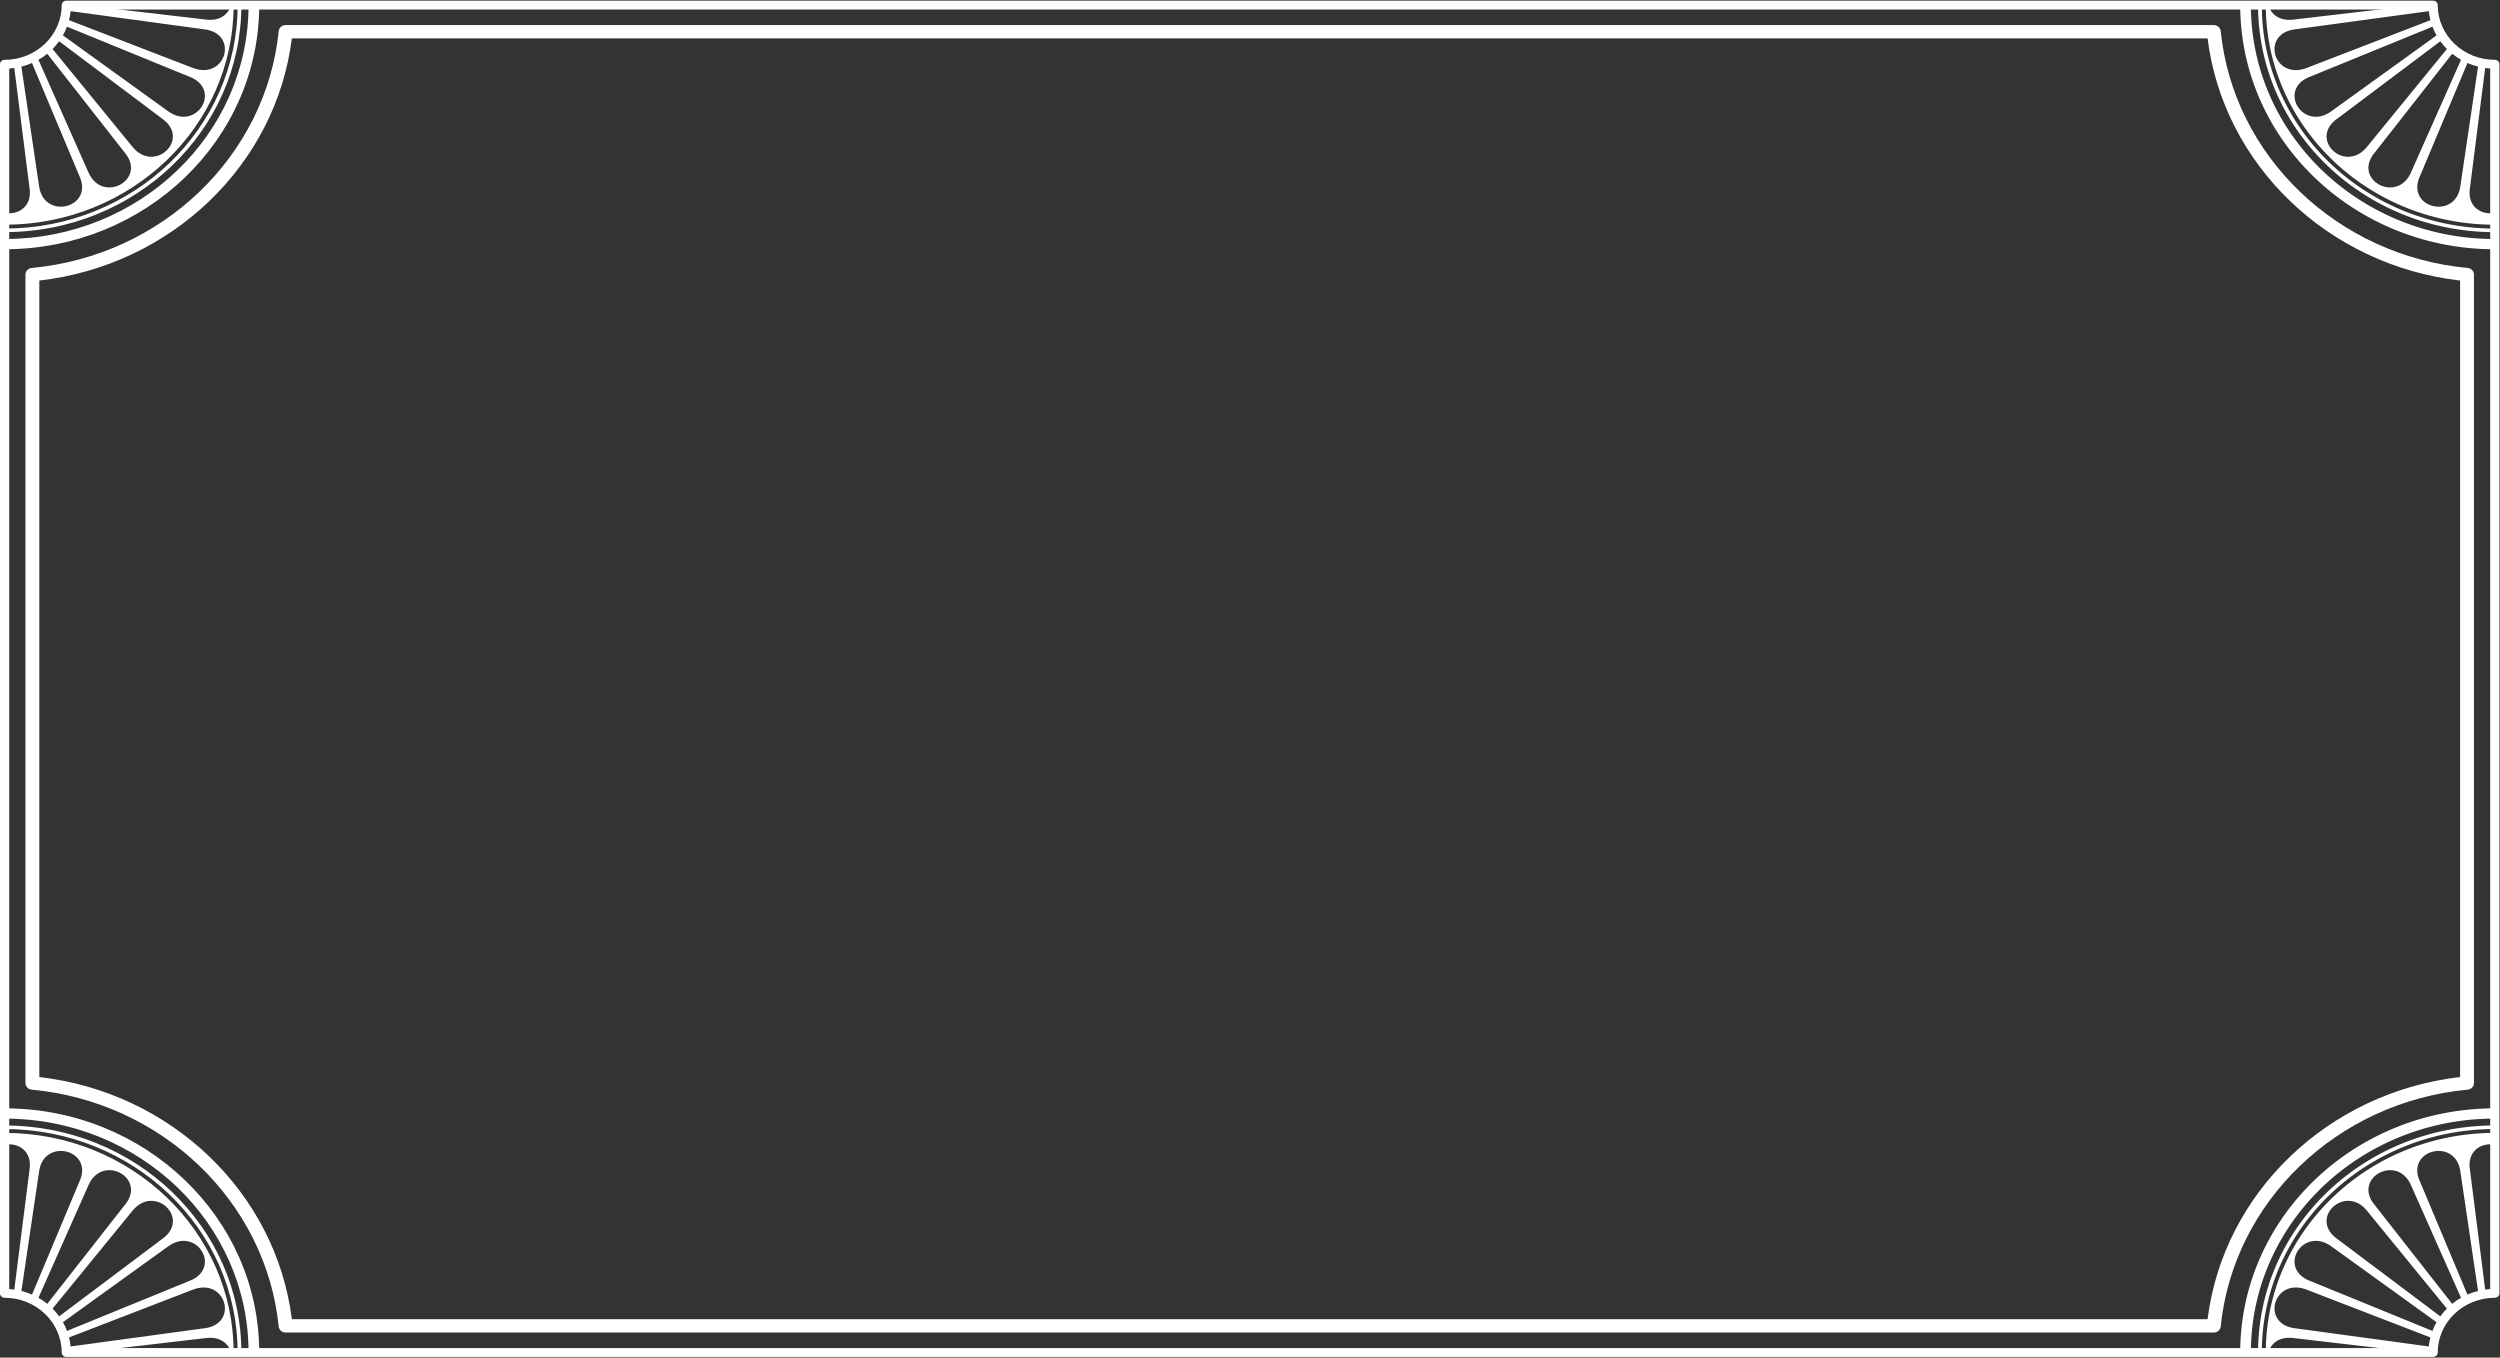
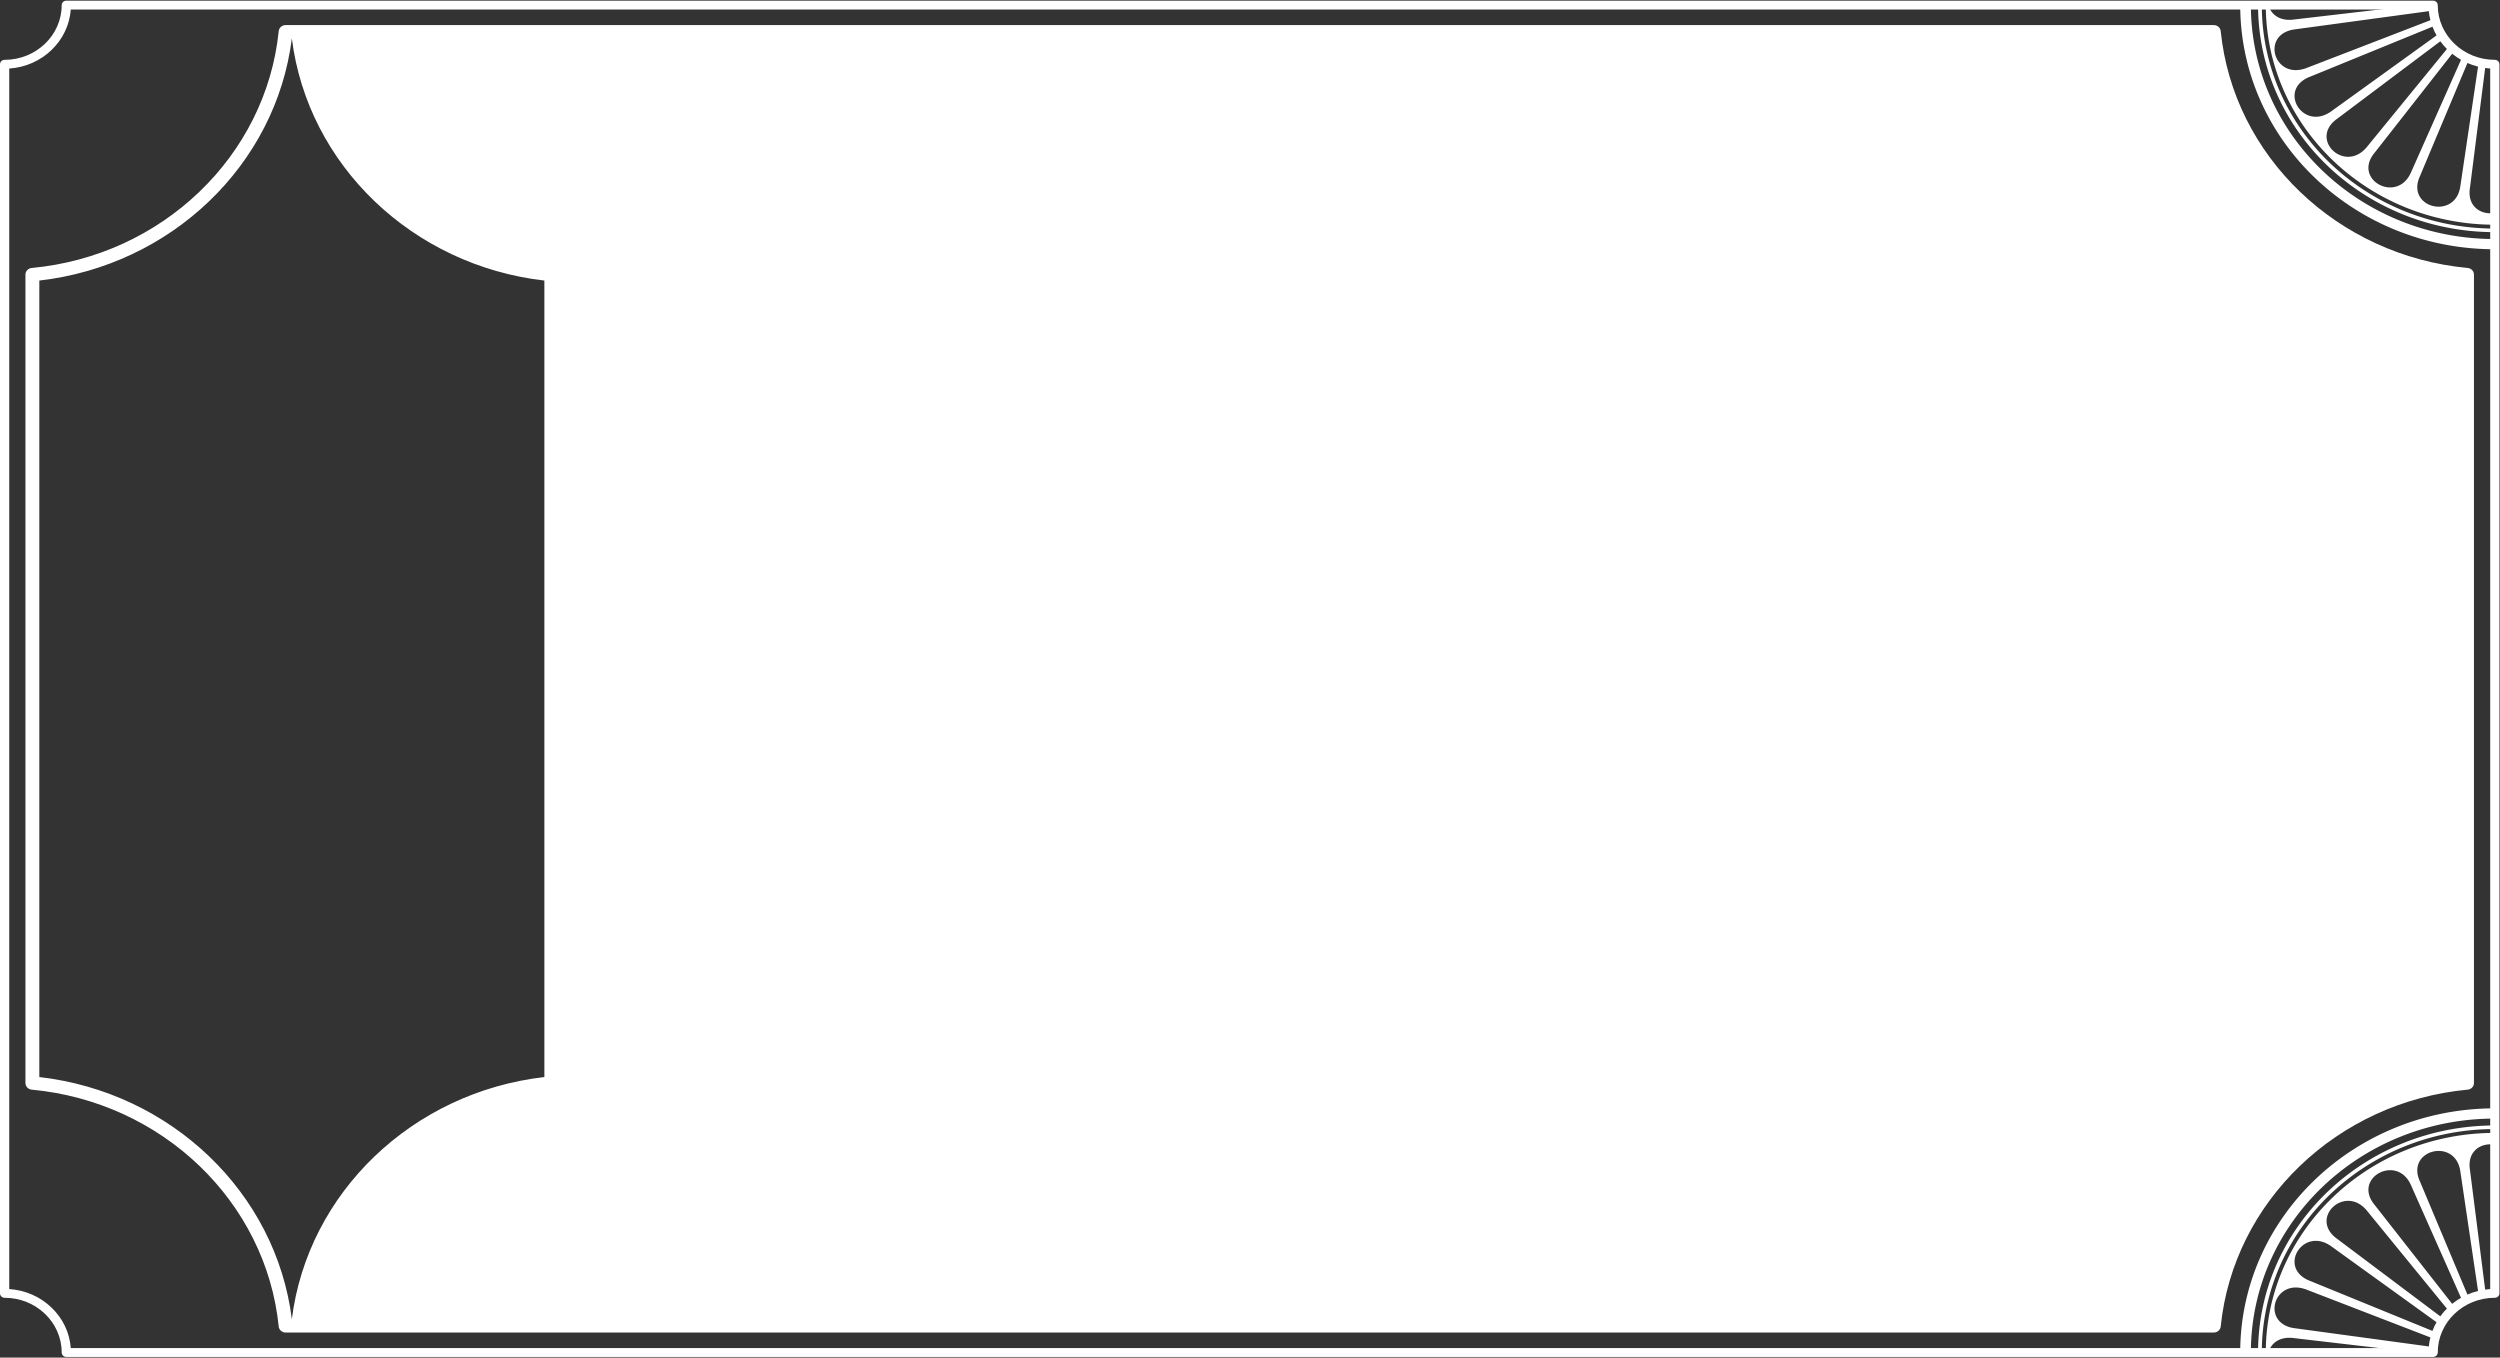
<svg xmlns="http://www.w3.org/2000/svg" preserveAspectRatio="none" viewBox="0 0 1847 1003">
  <rect x="0" y="0" width="1847" height="1003" fill="#333333" stroke="none" />
  <path fill="#fff" d="M0 955.52V47.48c0-1.81 1.54-3.28 3.42-3.28 23.24 0 42.16-18.13 42.16-40.43 0-1.81 1.52-3.28 3.41-3.28h1748.6c1.88 0 3.41 1.47 3.41 3.28 0 22.3 18.92 40.43 42.16 40.43 1.88 0 3.42 1.47 3.42 3.28v908.04c0 1.81-1.54 3.28-3.42 3.28-23.24 0-42.16 18.13-42.16 40.43 0 1.81-1.52 3.28-3.41 3.28H48.99c-1.88 0-3.41-1.47-3.41-3.28 0-22.3-18.92-40.43-42.16-40.43-1.88 0-3.42-1.48-3.42-3.28M6.83 50.64v901.71c24.31 1.61 43.78 20.29 45.46 43.59H1794.3c1.68-23.3 21.15-41.98 45.46-43.59V50.64c-24.31-1.61-43.78-20.3-45.46-43.59H52.29C50.61 30.34 31.14 49.03 6.83 50.64" />
  <g fill="#fff" fill-rule="evenodd">
    <path d="m1696.14 21.6 101.64-13.81c-.13-1.32-.19-2.66-.19-4.02H1786l-90.79 10.6c-11.12 1.63-17.51-3.88-19.25-10.6h-1.99c0 44.81 18.92 85.36 49.56 114.74 30.62 29.36 72.92 47.51 119.63 47.51v-8.75c-9.58 1.85-20.68-4.34-18.35-18.6L1836.45 47c-1.77-.26-3.5-.6-5.18-1.05l-13.6 91.85c-3.71 25.07-40.62 15.77-29.8-7.67l36.35-86.62c-1.6-.71-3.16-1.51-4.66-2.38l-38.38 86.39c-10.38 23.31-43.49 5.14-26.72-14.79l59.28-75.64a45 45 0 0 1-3.83-3.5l-61.22 74.95c-16.3 19.96-43.4-5.79-21.81-20.94l78.73-59.14c-.99-1.38-1.9-2.81-2.72-4.3l-80.49 58.03c-21.09 15.2-40.34-16.38-15.44-25.64l93.29-38.11c-.58-1.55-1.07-3.13-1.46-4.76l-94.64 36.52c-24.51 9.44-34.56-25.83-7.99-28.6Zm147.02 162.55c-103.85 0-188.09-80.79-188.09-180.38h7.88c0 47.73 20.18 90.93 52.77 122.21 32.63 31.28 77.68 50.61 127.44 50.61zm0-12.65c-48.28 0-92.03-18.78-123.68-49.12-31.64-30.35-51.22-72.31-51.22-118.61h2.76c0 45.57 19.27 86.86 50.4 116.75 31.18 29.86 74.22 48.34 121.74 48.34zM1696.14 981.4l101.64 13.82a41 41 0 0 0-.19 4.02H1786l-90.79-10.6c-11.12-1.63-17.51 3.88-19.25 10.6h-1.99c0-44.81 18.92-85.36 49.56-114.74 30.62-29.36 72.92-47.51 119.63-47.51v8.75c-9.58-1.85-20.68 4.34-18.35 18.6l11.64 91.67c-1.77.26-3.5.6-5.18 1.05l-13.6-91.85c-3.71-25.07-40.62-15.77-29.8 7.67l36.35 86.62c-1.6.71-3.16 1.51-4.66 2.38l-38.38-86.39c-10.38-23.32-43.49-5.13-26.72 14.79l59.28 75.64a45 45 0 0 0-3.83 3.5l-61.22-74.96c-16.3-19.95-43.4 5.8-21.81 20.95l78.73 59.14c-.99 1.38-1.9 2.81-2.72 4.3l-80.49-58.03c-21.09-15.21-40.34 16.38-15.44 25.64l93.29 38.11c-.58 1.55-1.07 3.13-1.46 4.76l-94.64-36.52c-24.51-9.44-34.56 25.83-7.99 28.6Zm147.02-162.55c-103.85 0-188.09 80.79-188.09 180.38h7.88c0-47.73 20.18-90.93 52.77-122.21 32.63-31.28 77.68-50.61 127.44-50.61zm0 12.65c-48.28 0-92.03 18.77-123.68 49.12-31.64 30.35-51.22 72.31-51.22 118.61h2.76c0-45.57 19.27-86.86 50.4-116.75 31.18-29.86 74.22-48.34 121.74-48.34z" />
  </g>
  <g fill="#fff" fill-rule="evenodd">
-     <path d="M150.44 21.6 48.8 7.79c.12-1.32.19-2.66.19-4.02h11.59l90.79 10.6c11.1 1.63 17.51-3.88 19.25-10.6h1.98c0 44.81-18.92 85.36-49.54 114.74-30.64 29.36-72.92 47.51-119.63 47.51v-8.75c9.56 1.85 20.68-4.34 18.36-18.6L10.14 47c1.76-.26 3.5-.6 5.18-1.05L28.9 137.8c3.72 25.07 40.62 15.77 29.8-7.67L22.36 43.51c1.62-.71 3.17-1.51 4.68-2.38l38.37 86.39c10.38 23.31 43.5 5.14 26.73-14.79L32.86 37.08c1.35-1.09 2.62-2.27 3.83-3.5l61.22 74.95c16.3 19.96 43.4-5.79 21.81-20.94L41 28.46c.99-1.38 1.9-2.81 2.72-4.3l80.49 58.03c21.09 15.2 40.34-16.38 15.43-25.64L46.35 18.43c.58-1.55 1.07-3.13 1.46-4.76l94.64 36.52c24.51 9.44 34.54-25.83 7.99-28.6ZM3.42 184.15c103.85 0 188.09-80.79 188.09-180.38h-7.88c0 47.73-20.18 90.93-52.77 122.21-32.63 31.28-77.68 50.61-127.44 50.61zm0-12.65c48.28 0 92.03-18.78 123.67-49.12 31.66-30.35 51.23-72.31 51.23-118.61h-2.76c0 45.57-19.27 86.86-50.4 116.75-31.18 29.86-74.22 48.34-121.74 48.34zM150.44 981.4 48.8 995.22c.12 1.33.19 2.67.19 4.02h11.59l90.79-10.6c11.1-1.63 17.51 3.88 19.25 10.6h1.98c0-44.81-18.92-85.36-49.54-114.74-30.64-29.36-72.92-47.51-119.63-47.51v8.75c9.56-1.85 20.68 4.34 18.36 18.6l-11.63 91.67c1.76.26 3.5.6 5.18 1.05l13.58-91.85c3.72-25.07 40.62-15.77 29.8 7.67L22.37 959.5c1.62.71 3.17 1.51 4.68 2.38l38.37-86.39c10.38-23.32 43.5-5.13 26.73 14.79l-59.28 75.64c1.35 1.09 2.62 2.27 3.83 3.5l61.22-74.96c16.3-19.95 43.4 5.8 21.81 20.95L41 974.55c.99 1.38 1.9 2.81 2.72 4.3l80.49-58.03c21.09-15.21 40.34 16.38 15.43 25.64l-93.29 38.11c.58 1.55 1.07 3.13 1.46 4.76l94.64-36.52c24.51-9.44 34.54 25.83 7.99 28.6ZM3.42 818.85c103.85 0 188.09 80.79 188.09 180.38h-7.88c0-47.73-20.18-90.93-52.77-122.21-32.63-31.28-77.68-50.61-127.44-50.61zm0 12.65c48.28 0 92.03 18.77 123.67 49.12 31.66 30.35 51.23 72.31 51.23 118.61h-2.76c0-45.57-19.27-86.86-50.4-116.75-31.18-29.86-74.22-48.34-121.74-48.34z" />
-   </g>
-   <path fill="#fff" d="M18.8 800.13V202.87c0-2.53 2.01-4.65 4.63-4.89 96.33-9.03 173.08-82.62 182.49-175.01.27-2.52 2.46-4.44 5.1-4.44h1424.54c2.64 0 4.84 1.92 5.1 4.44 9.41 92.38 86.16 165.99 182.47 175.01 2.64.24 4.63 2.36 4.63 4.89v597.27c0 2.53-1.99 4.65-4.63 4.89-96.32 9.02-173.07 82.62-182.47 175.01-.27 2.52-2.47 4.44-5.1 4.44H211.02c-2.64 0-4.84-1.92-5.1-4.44-9.41-92.38-86.16-165.98-182.49-175.01-2.62-.24-4.63-2.36-4.63-4.89Zm10.25-592.85v588.44c97.48 11.2 174.91 85.45 186.57 178.92h1415.34c11.67-93.47 89.09-167.72 186.56-178.92V207.28c-97.46-11.2-174.89-85.44-186.56-178.92H215.62c-11.67 93.48-89.09 167.72-186.57 178.92" />
+     </g>
+   <path fill="#fff" d="M18.8 800.13V202.87c0-2.53 2.01-4.65 4.63-4.89 96.33-9.03 173.08-82.62 182.49-175.01.27-2.52 2.46-4.44 5.1-4.44h1424.54c2.64 0 4.84 1.92 5.1 4.44 9.41 92.38 86.16 165.99 182.47 175.01 2.64.24 4.63 2.36 4.63 4.89v597.27c0 2.53-1.99 4.65-4.63 4.89-96.32 9.02-173.07 82.62-182.47 175.01-.27 2.52-2.47 4.44-5.1 4.44H211.02c-2.64 0-4.84-1.92-5.1-4.44-9.41-92.38-86.16-165.98-182.49-175.01-2.62-.24-4.63-2.36-4.63-4.89Zm10.25-592.85v588.44c97.48 11.2 174.91 85.45 186.57 178.92c11.67-93.47 89.09-167.72 186.56-178.92V207.28c-97.46-11.2-174.89-85.44-186.56-178.92H215.62c-11.67 93.48-89.09 167.72-186.57 178.92" />
</svg>